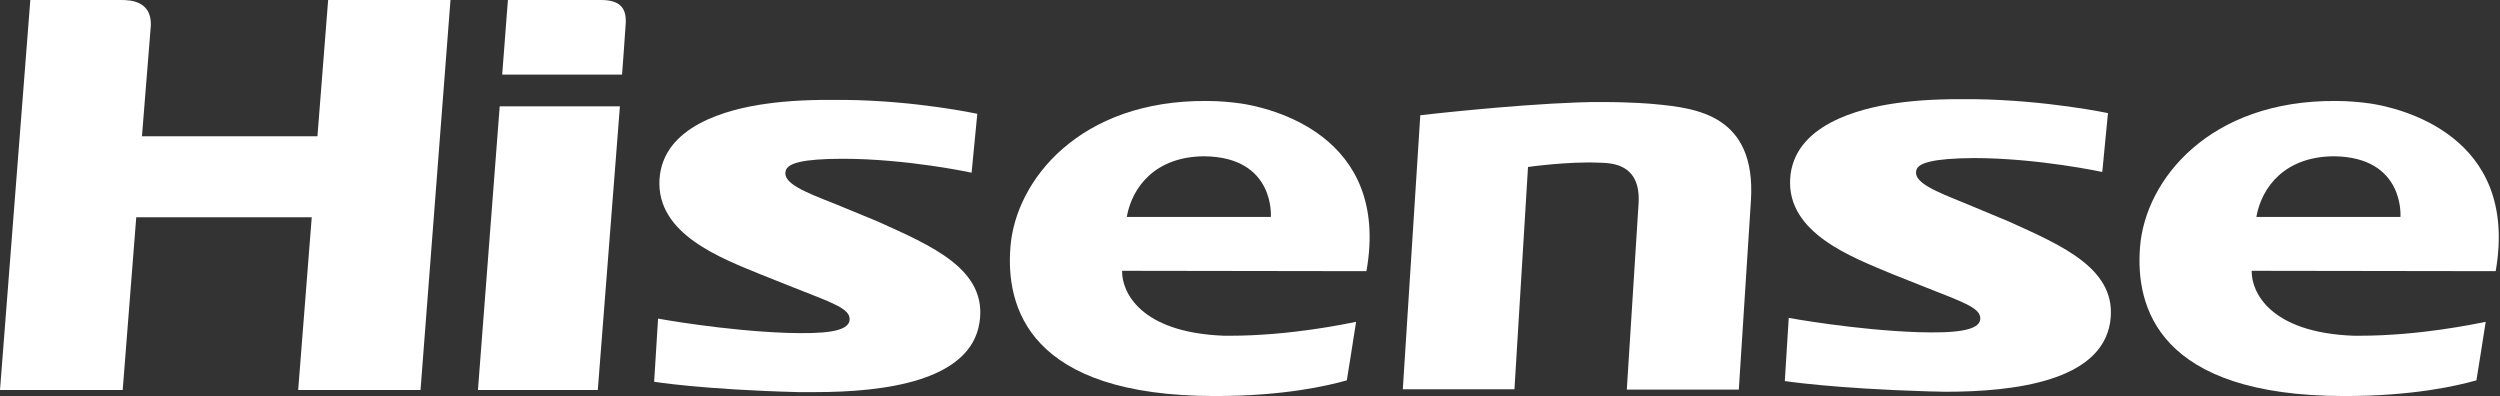
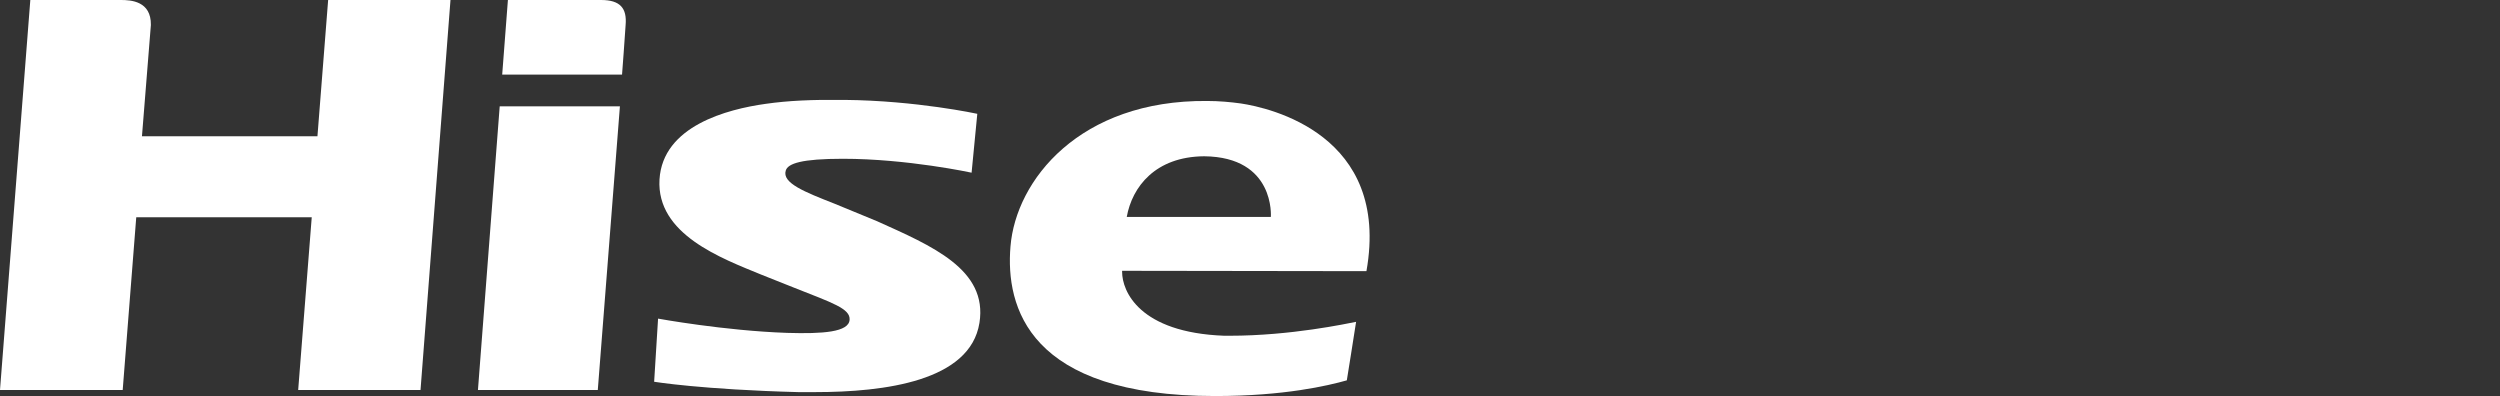
<svg xmlns="http://www.w3.org/2000/svg" width="1477" height="234" viewBox="0 0 1477 234" fill="none">
  <rect x="0" y="0" width="1477" height="234" fill="#333333" stroke="none" />
  <g clip-path="url(#clip0_864_6447)">
    <path d="M266.147 6.258e-05L248.446 230.397H176.167L184.175 128.373H80.497L72.49 230.397H0L17.912 0H71.436C77.336 0 89.348 0.632 89.137 14.755L83.869 80.523H187.546L193.868 0L266.147 6.258e-05Z" fill="white" />
-     <path d="M1186.39 130.692C1218.63 145.236 1251.5 159.149 1246.65 190.557C1241.18 224.916 1190.81 231.451 1149.51 231.451C1146.35 231.451 1142.98 231.24 1139.61 231.24C1082.92 229.553 1054.47 225.127 1054.47 225.127L1056.79 187.817C1056.79 187.817 1095.99 194.983 1133.07 196.248C1154.15 196.881 1169.53 195.616 1169.95 188.449C1170.37 181.914 1159.84 178.542 1137.5 169.688L1117.9 161.889C1094.3 151.982 1055.74 137.859 1057.63 105.607C1059.53 73.988 1097.88 64.081 1120.43 60.919C1133.71 59.022 1147.61 58.39 1167 58.6C1209.57 59.233 1245.39 66.821 1245.39 66.821L1242.02 101.602C1242.02 101.602 1204.09 93.381 1165.95 93.381C1141.71 93.592 1133.49 96.332 1132.23 100.337C1129.91 107.715 1143.4 112.985 1161.1 120.152L1186.39 130.692Z" fill="white" />
    <path d="M355.073 6.10352e-05C366.453 6.10352e-05 370.456 4.848 369.614 14.756C369.403 18.971 367.506 44.056 367.506 44.056H296.702L300.074 6.10352e-05H355.073ZM366.242 62.816L353.177 230.397H282.373L295.227 62.816H366.242Z" fill="white" />
-     <path d="M968.075 120.152C969.55 96.122 951.217 96.332 944.895 96.122C926.351 95.278 902.75 98.651 902.75 98.651L894.742 229.975H828.785L839.111 68.086C839.111 68.086 891.371 61.973 932.462 60.498C937.309 60.287 942.156 60.287 946.581 60.287C963.861 60.287 976.293 61.341 977.979 61.552C1001.79 63.87 1037.61 67.665 1034.45 118.466L1027.29 230.186H961.121C961.121 230.186 966.179 149.874 968.075 120.152Z" fill="white" />
-     <path d="M1474.45 160.203C1488.57 79.469 1417.13 63.66 1400.27 61.13C1394.16 60.287 1387.42 59.654 1380.26 59.654C1305.03 59.022 1267.52 106.451 1264.36 145.658C1261.41 181.282 1274.89 233.98 1385.31 233.98C1425.77 233.98 1451.9 227.867 1463.07 224.705C1464.34 217.328 1466.65 201.94 1468.55 190.135C1463.07 191.189 1429.99 198.356 1393.95 198.356H1390.58C1340.43 196.459 1330.31 172.007 1330.31 160.624V159.992L1474.45 160.203ZM1333.05 128.162C1336.21 110.456 1349.91 92.538 1378.78 92.327C1420.93 92.749 1418.19 128.162 1418.19 128.162H1333.05Z" fill="white" />
    <path d="M807.292 160.203C821.621 79.469 749.974 63.66 733.116 61.13C727.005 60.287 720.262 59.654 713.097 59.654C637.868 59.022 600.148 106.451 596.987 145.658C594.037 181.282 607.524 233.98 717.944 233.98C758.614 233.98 784.533 227.867 795.702 224.705C796.966 217.328 799.284 201.94 801.181 190.135C795.702 191.189 762.618 198.356 726.584 198.356H723.212C673.059 196.459 662.945 172.007 662.945 160.624V159.992L807.292 160.203ZM665.684 128.162C668.845 110.456 682.542 92.538 711.412 92.327C753.557 92.749 750.817 128.162 750.817 128.162H665.684Z" fill="white" />
    <path d="M518.174 130.692L493.098 120.363C475.397 113.407 461.911 108.137 464.229 100.759C465.493 96.543 473.711 93.803 497.945 93.803C536.086 93.803 574.017 102.024 574.017 102.024L577.388 67.243C577.388 67.243 541.565 59.444 498.998 59.022C479.612 58.811 465.704 59.444 452.428 61.341C429.67 64.503 391.528 74.41 389.632 106.029C387.735 138.491 426.298 152.614 449.899 162.311L469.497 170.11C491.834 178.963 502.37 182.336 501.949 188.87C501.527 196.248 486.144 197.302 465.071 196.67C427.984 195.405 388.789 188.238 388.789 188.238L386.471 225.548C386.471 225.548 414.919 230.186 471.604 231.661H481.508C522.81 231.661 573.174 225.127 578.653 190.768C583.71 159.149 550.416 145.236 518.174 130.692Z" fill="white" />
  </g>
  <defs>
    <clipPath id="clip0_864_6447">
      <rect width="1476.29" height="233.98" fill="white" />
    </clipPath>
  </defs>
</svg>